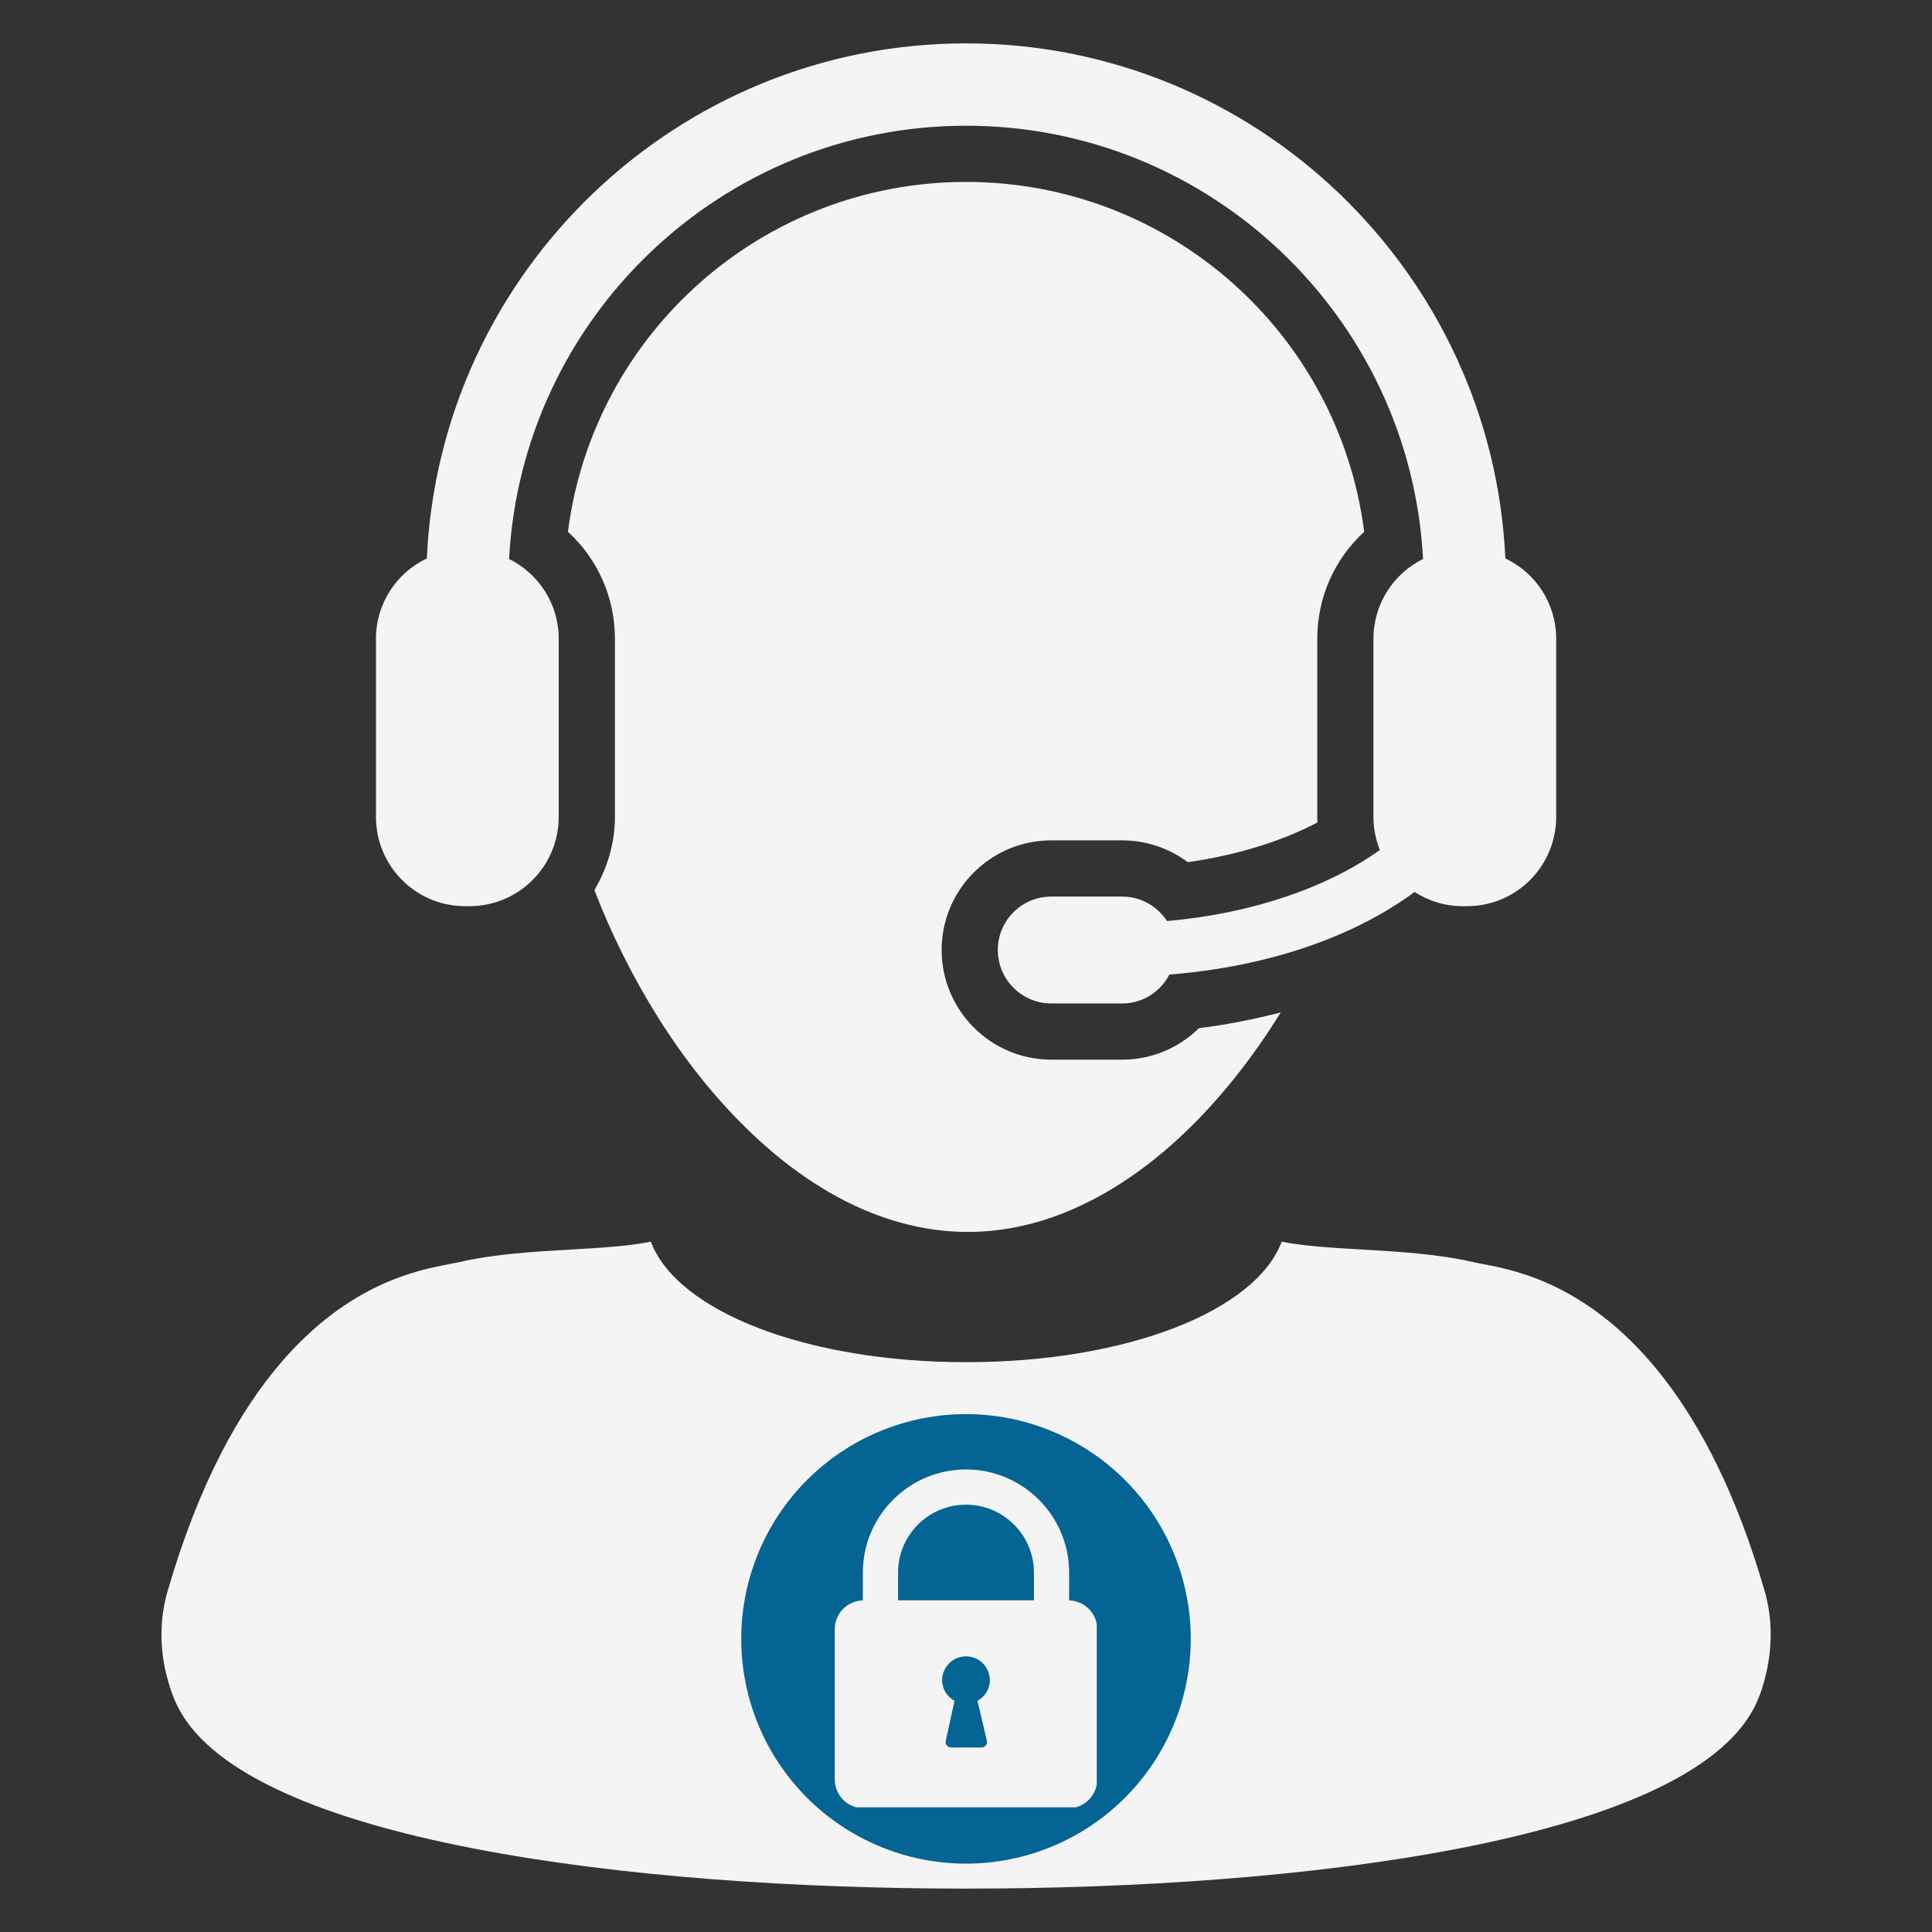
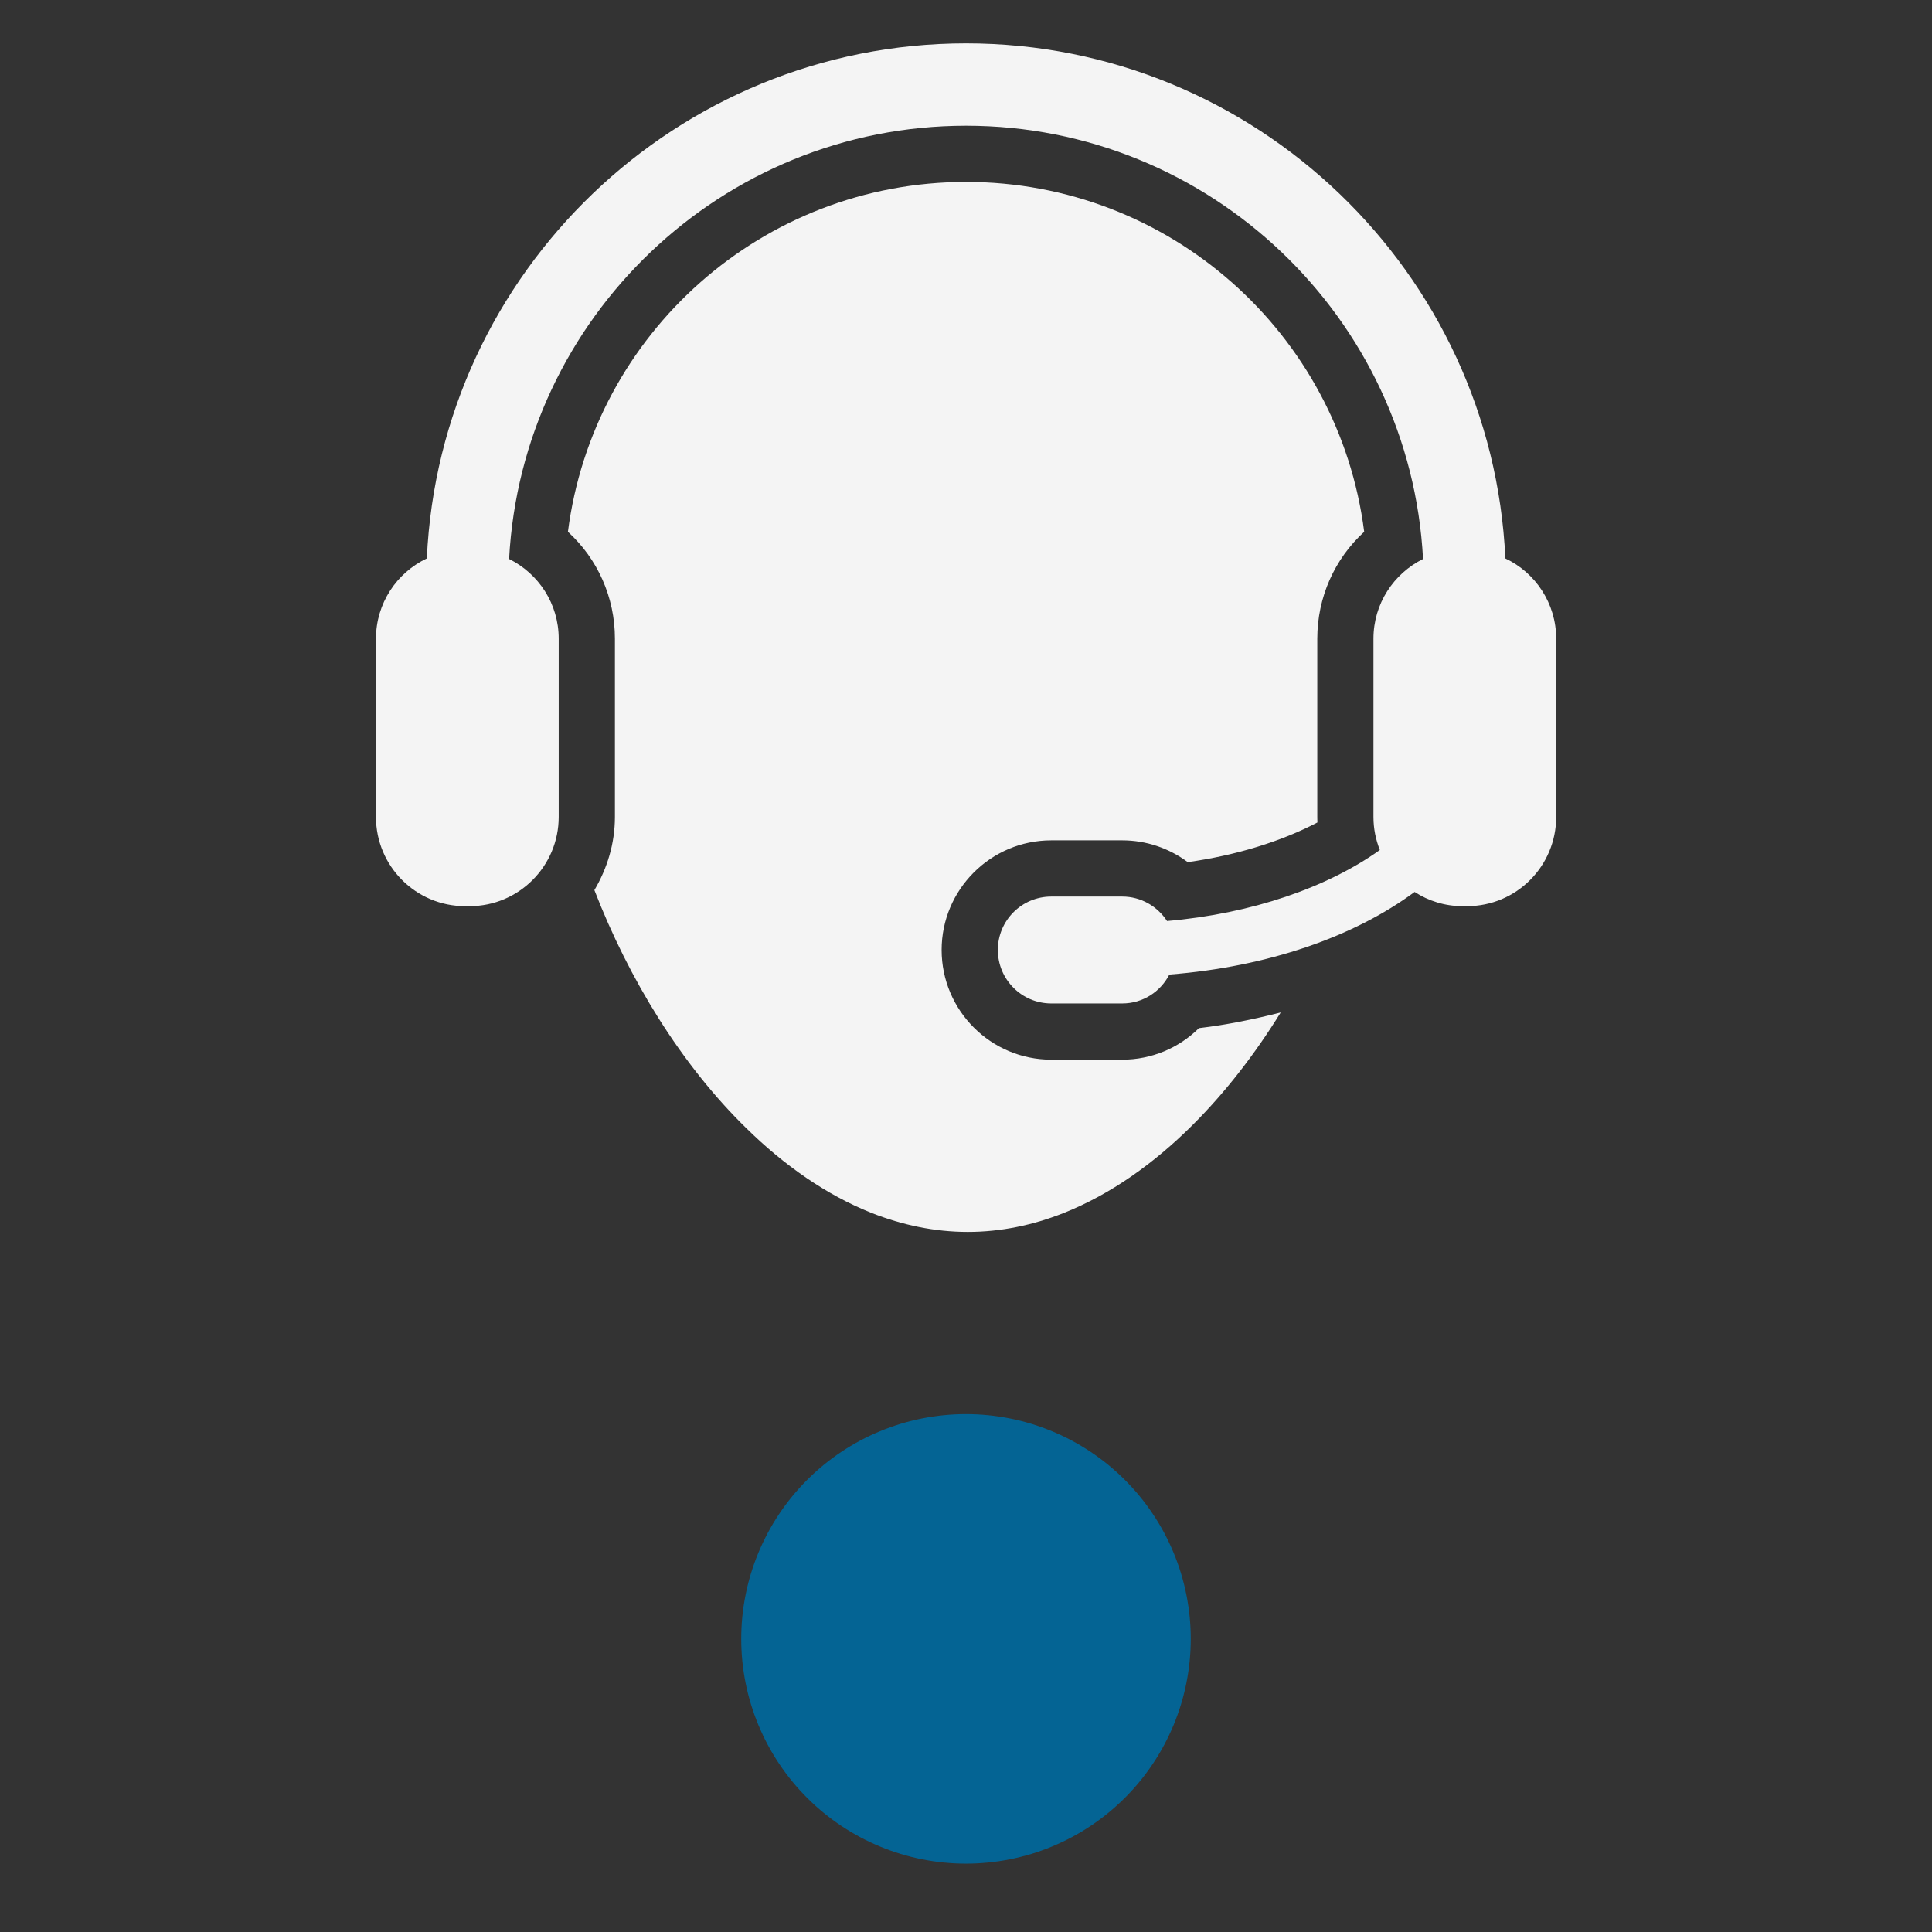
<svg xmlns="http://www.w3.org/2000/svg" width="500" zoomAndPan="magnify" viewBox="0 0 375 375" height="500" preserveAspectRatio="xMidYMid meet" version="1.0">
  <rect x="0" y="0" width="375" height="375" fill="#333333" stroke="none" />
  <defs>
    <clipPath id="129a51d0e9">
      <path d="M 31 241 L 343.746 241 L 343.746 366.883 L 31 366.883 Z M 31 241 " clip-rule="nonzero" />
    </clipPath>
    <clipPath id="35016b1b9c">
      <path d="M 72 8.383 L 303 8.383 L 303 195 L 72 195 Z M 72 8.383 " clip-rule="nonzero" />
    </clipPath>
    <clipPath id="d7ec5b4d2f">
      <path d="M 143.875 274.477 L 231.309 274.477 L 231.309 361.914 L 143.875 361.914 Z M 143.875 274.477 " clip-rule="nonzero" />
    </clipPath>
    <clipPath id="e7ce9aa1c1">
      <path d="M 162.016 285.223 L 212.887 285.223 L 212.887 350.801 L 162.016 350.801 Z M 162.016 285.223 " clip-rule="nonzero" />
    </clipPath>
  </defs>
  <path fill="#f4f4f4" d="M 217.816 205.68 L 204.059 205.68 C 192.316 205.68 182.77 196.125 182.77 184.387 C 182.77 172.652 192.316 163.113 204.059 163.113 L 217.816 163.113 C 222.473 163.113 226.906 164.629 230.539 167.344 C 239.891 166.031 248.641 163.352 255.703 159.648 C 255.691 159.285 255.684 158.922 255.684 158.555 L 255.684 123.977 C 255.684 115.918 259.047 108.473 264.789 103.219 C 259.867 64.695 226.992 35.312 187.512 35.312 C 148.043 35.312 115.172 64.691 110.234 103.219 C 115.988 108.473 119.355 115.918 119.355 123.977 L 119.355 158.555 C 119.355 163.758 117.844 168.582 115.371 172.773 C 122.051 190.055 132.289 206.742 144.902 219.023 C 152.262 226.25 160.441 231.953 169.145 235.422 C 175.145 237.785 181.41 239.117 187.844 239.117 C 194.266 239.117 200.52 237.801 206.516 235.422 C 215.539 231.828 223.988 225.852 231.562 218.281 C 237.891 211.961 243.621 204.543 248.586 196.516 C 243.461 197.816 238.199 198.91 232.715 199.559 C 228.805 203.43 223.5 205.68 217.816 205.68 " fill-opacity="1" fill-rule="nonzero" />
  <g clip-path="url(#129a51d0e9)">
-     <path fill="#f4f4f4" d="M 342.531 308.859 C 337.016 289.797 330.07 276.695 322.91 267.465 C 308.996 249.496 294.371 246.605 288.141 245.41 C 287.371 245.27 286.734 245.148 286.223 245.031 C 279.266 243.398 271.285 242.934 264.242 242.523 C 258.59 242.188 253.176 241.898 248.777 241.012 C 243.664 254.555 218.523 264.398 187.543 264.398 C 156.566 264.398 131.445 254.555 126.324 241.012 C 121.902 241.898 116.488 242.207 110.832 242.535 C 103.801 242.934 95.824 243.398 88.879 245.031 C 88.355 245.148 87.703 245.27 86.949 245.41 C 81.07 246.547 67.703 249.113 54.512 264.512 C 46.555 273.793 38.672 287.715 32.535 308.828 C 31 314.098 30.992 319.645 32.238 324.82 C 32.812 327.168 33.559 329.496 34.695 331.641 C 48.289 357.395 122.477 366.578 187.352 366.578 L 187.715 366.578 C 252.602 366.578 326.754 357.395 340.379 331.641 C 341.699 329.168 342.488 326.461 343.055 323.672 C 344 318.844 343.93 313.746 342.531 308.859 " fill-opacity="1" fill-rule="nonzero" />
-   </g>
+     </g>
  <g clip-path="url(#35016b1b9c)">
    <path fill="#f4f4f4" d="M 90.273 175.887 L 91.148 175.887 C 100.691 175.887 108.445 168.133 108.445 158.555 L 108.445 123.977 C 108.445 117.176 104.527 111.332 98.816 108.496 C 101.285 61.703 140.117 24.402 187.512 24.402 C 234.898 24.402 273.75 61.703 276.211 108.496 C 270.508 111.332 266.586 117.176 266.586 123.977 L 266.586 158.555 C 266.586 160.855 267.035 162.984 267.824 164.988 C 257.738 172.199 243.055 177.344 226.523 178.77 C 224.656 175.93 221.477 174.023 217.816 174.023 L 204.059 174.023 C 198.312 174.023 193.68 178.672 193.68 184.387 C 193.68 190.109 198.312 194.77 204.059 194.77 L 217.816 194.77 C 221.836 194.77 225.258 192.484 226.969 189.16 C 246.168 187.648 262.859 181.793 274.578 173.129 C 277.262 174.871 280.449 175.887 283.887 175.887 L 284.75 175.887 C 294.32 175.887 302.055 168.133 302.055 158.555 L 302.055 123.977 C 302.055 117.094 298.016 111.141 292.188 108.391 C 289.652 52.848 243.676 8.418 187.512 8.418 C 131.352 8.418 85.371 52.848 82.848 108.391 C 77.023 111.141 72.973 117.094 72.973 123.977 L 72.973 158.555 C 72.973 168.133 80.727 175.887 90.273 175.887 " fill-opacity="1" fill-rule="nonzero" />
  </g>
  <g clip-path="url(#d7ec5b4d2f)">
    <path fill="#046494" d="M 231.125 318.105 C 231.125 319.531 231.055 320.957 230.914 322.379 C 230.773 323.801 230.562 325.215 230.285 326.613 C 230.008 328.016 229.66 329.398 229.246 330.766 C 228.832 332.133 228.352 333.477 227.805 334.797 C 227.258 336.117 226.645 337.41 225.973 338.668 C 225.301 339.93 224.566 341.152 223.77 342.34 C 222.977 343.527 222.129 344.676 221.223 345.777 C 220.316 346.883 219.355 347.941 218.348 348.953 C 217.336 349.961 216.277 350.918 215.176 351.828 C 214.07 352.734 212.922 353.582 211.734 354.375 C 210.547 355.172 209.324 355.902 208.062 356.578 C 206.805 357.25 205.512 357.859 204.191 358.406 C 202.871 358.953 201.531 359.434 200.164 359.852 C 198.793 360.266 197.41 360.613 196.008 360.891 C 194.609 361.168 193.195 361.379 191.773 361.52 C 190.352 361.66 188.926 361.73 187.5 361.73 C 186.07 361.73 184.645 361.66 183.223 361.52 C 181.801 361.379 180.391 361.168 178.988 360.891 C 177.586 360.613 176.203 360.266 174.836 359.852 C 173.469 359.434 172.125 358.953 170.805 358.406 C 169.484 357.859 168.195 357.25 166.934 356.578 C 165.672 355.902 164.449 355.172 163.262 354.375 C 162.074 353.582 160.926 352.734 159.824 351.828 C 158.719 350.918 157.66 349.961 156.652 348.953 C 155.641 347.941 154.684 346.883 153.777 345.777 C 152.871 344.676 152.02 343.527 151.227 342.34 C 150.43 341.152 149.699 339.93 149.023 338.668 C 148.352 337.41 147.742 336.117 147.195 334.797 C 146.648 333.477 146.168 332.133 145.75 330.766 C 145.336 329.398 144.988 328.016 144.711 326.613 C 144.434 325.215 144.223 323.801 144.082 322.379 C 143.941 320.957 143.875 319.531 143.875 318.105 C 143.875 316.676 143.941 315.25 144.082 313.828 C 144.223 312.406 144.434 310.992 144.711 309.594 C 144.988 308.191 145.336 306.809 145.75 305.441 C 146.168 304.074 146.648 302.73 147.195 301.41 C 147.742 300.09 148.352 298.801 149.023 297.539 C 149.699 296.277 150.43 295.055 151.227 293.867 C 152.02 292.68 152.871 291.531 153.777 290.43 C 154.684 289.324 155.641 288.266 156.652 287.258 C 157.66 286.246 158.719 285.289 159.824 284.379 C 160.926 283.473 162.074 282.625 163.262 281.832 C 164.449 281.035 165.672 280.305 166.934 279.629 C 168.195 278.957 169.484 278.348 170.805 277.801 C 172.125 277.254 173.469 276.773 174.836 276.355 C 176.203 275.941 177.586 275.594 178.988 275.316 C 180.391 275.039 181.801 274.828 183.223 274.688 C 184.645 274.547 186.07 274.477 187.5 274.477 C 188.926 274.477 190.352 274.547 191.773 274.688 C 193.195 274.828 194.609 275.039 196.008 275.316 C 197.41 275.594 198.793 275.941 200.164 276.355 C 201.531 276.773 202.871 277.254 204.191 277.801 C 205.512 278.348 206.805 278.957 208.062 279.629 C 209.324 280.305 210.547 281.035 211.734 281.832 C 212.922 282.625 214.07 283.473 215.176 284.379 C 216.277 285.289 217.336 286.246 218.348 287.258 C 219.355 288.266 220.316 289.324 221.223 290.43 C 222.129 291.531 222.977 292.68 223.77 293.867 C 224.566 295.055 225.301 296.277 225.973 297.539 C 226.645 298.801 227.258 300.09 227.805 301.41 C 228.352 302.73 228.832 304.074 229.246 305.441 C 229.66 306.809 230.008 308.191 230.285 309.594 C 230.562 310.992 230.773 312.406 230.914 313.828 C 231.055 315.25 231.125 316.676 231.125 318.105 Z M 231.125 318.105 " fill-opacity="1" fill-rule="nonzero" />
  </g>
  <g clip-path="url(#e7ce9aa1c1)">
-     <path fill="#f4f4f4" d="M 207.52 310.637 L 207.52 305.242 C 207.52 294.203 198.535 285.223 187.5 285.223 C 176.465 285.223 167.477 294.203 167.477 305.242 L 167.477 310.637 C 164.457 310.719 162.027 313.18 162.027 316.223 L 162.027 345.383 C 162.027 345.75 162.062 346.117 162.133 346.477 C 162.207 346.836 162.312 347.188 162.453 347.527 C 162.594 347.867 162.766 348.191 162.973 348.496 C 163.176 348.801 163.406 349.086 163.668 349.344 C 163.926 349.605 164.211 349.836 164.516 350.043 C 164.82 350.246 165.145 350.418 165.484 350.559 C 165.824 350.699 166.176 350.805 166.535 350.879 C 166.895 350.949 167.262 350.984 167.629 350.984 L 207.367 350.984 C 207.734 350.984 208.102 350.949 208.461 350.879 C 208.82 350.805 209.172 350.699 209.512 350.559 C 209.852 350.418 210.176 350.246 210.48 350.043 C 210.785 349.836 211.07 349.605 211.328 349.344 C 211.59 349.086 211.82 348.801 212.027 348.496 C 212.23 348.191 212.402 347.867 212.543 347.527 C 212.684 347.188 212.793 346.836 212.863 346.477 C 212.934 346.117 212.969 345.75 212.969 345.383 L 212.969 316.223 C 212.969 313.18 210.539 310.719 207.52 310.637 Z M 192.082 326.773 C 192.055 326.945 191.957 327.344 191.949 327.375 C 191.609 328.559 190.789 329.531 189.73 330.125 L 191.527 337.789 C 191.578 337.949 191.594 338.113 191.57 338.281 C 191.543 338.449 191.484 338.602 191.387 338.738 C 191.289 338.875 191.164 338.984 191.016 339.062 C 190.867 339.145 190.707 339.184 190.539 339.188 L 184.582 339.188 C 184.41 339.184 184.254 339.145 184.105 339.062 C 183.953 338.984 183.832 338.875 183.734 338.738 C 183.637 338.602 183.574 338.449 183.551 338.281 C 183.527 338.113 183.539 337.949 183.594 337.789 L 185.27 330.125 C 184.207 329.531 183.391 328.559 183.047 327.375 C 183.039 327.344 182.941 326.945 182.918 326.773 C 182.887 326.559 182.867 326.344 182.867 326.129 C 182.867 325.824 182.898 325.523 182.957 325.223 C 183.016 324.926 183.105 324.637 183.223 324.355 C 183.336 324.074 183.48 323.809 183.648 323.555 C 183.816 323.301 184.008 323.066 184.223 322.852 C 184.438 322.637 184.672 322.445 184.926 322.277 C 185.18 322.109 185.445 321.965 185.727 321.848 C 186.008 321.73 186.297 321.645 186.594 321.586 C 186.895 321.527 187.195 321.496 187.5 321.496 C 187.801 321.496 188.105 321.527 188.402 321.586 C 188.699 321.645 188.988 321.73 189.27 321.848 C 189.551 321.965 189.82 322.109 190.07 322.277 C 190.324 322.445 190.559 322.637 190.773 322.852 C 190.988 323.066 191.18 323.301 191.348 323.555 C 191.52 323.809 191.66 324.074 191.777 324.355 C 191.895 324.637 191.98 324.926 192.039 325.223 C 192.098 325.523 192.129 325.824 192.129 326.129 C 192.129 326.344 192.113 326.559 192.082 326.773 Z M 200.684 310.621 L 174.312 310.621 L 174.312 305.242 C 174.312 297.969 180.227 292.055 187.5 292.055 C 194.773 292.055 200.684 297.969 200.684 305.242 Z M 200.684 310.621 " fill-opacity="1" fill-rule="nonzero" />
-   </g>
+     </g>
</svg>